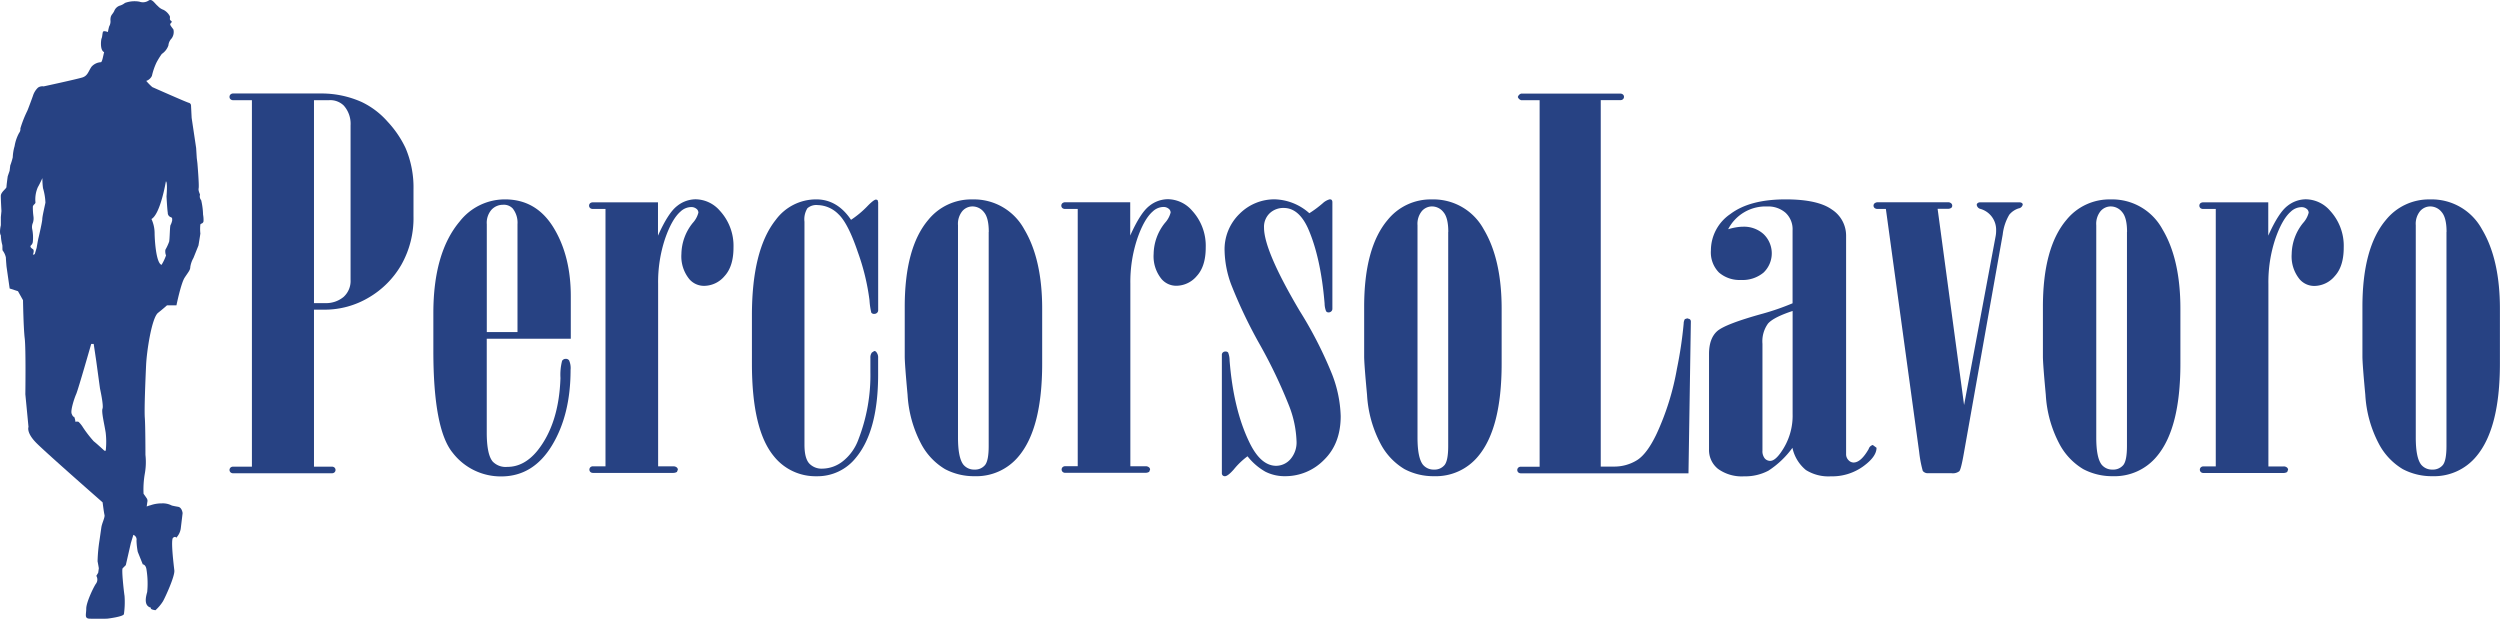
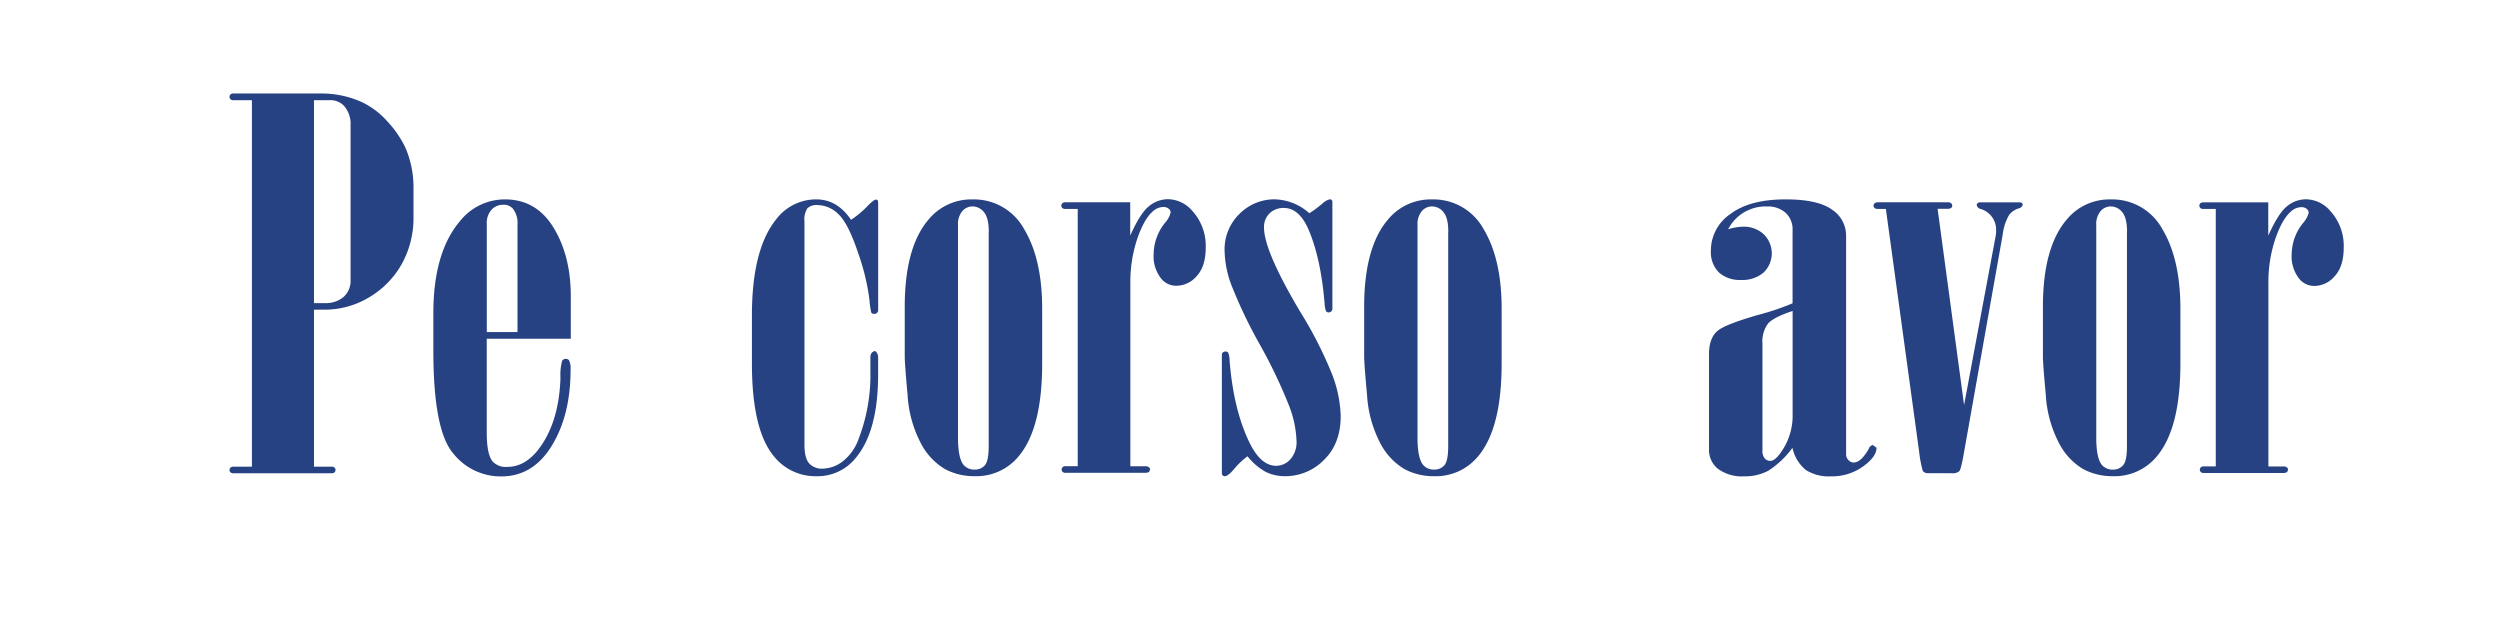
<svg xmlns="http://www.w3.org/2000/svg" id="Livello_1" data-name="Livello 1" viewBox="0 0 556.24 137.66">
  <defs>
    <style>
      .cls-1 {
        fill: #274283;
      }
    </style>
  </defs>
  <title>logo</title>
-   <path class="cls-1" d="M45.18,47.75a15.58,15.58,0,0,0-.42-3.21,1.3,1.3,0,0,1-.28-1.12c0.14-.14-0.42-0.84-0.28-1.54s-0.28-5.59-.28-5.59l-0.14-1.12-0.14-2.24-1-6.71-0.14-2.79A0.63,0.63,0,0,0,42,22.87c-0.56-.14-8.11-3.49-8.11-3.49A11.84,11.84,0,0,1,32.54,18a2.15,2.15,0,0,0,1.26-1.12,14.44,14.44,0,0,1,1-2.93A16.3,16.3,0,0,1,36,12a3.75,3.75,0,0,0,1.47-1.89,2.51,2.51,0,0,1,.7-1.54,2.43,2.43,0,0,0,.42-2c-0.28-.42-0.84-1-0.7-1.26s0.56-.42.14-0.7S37.92,4,37.78,3.59a3.35,3.35,0,0,0-1.4-1.4,3,3,0,0,1-1.26-.84c-0.7-.56-1.26-1.68-2-1.26a2.28,2.28,0,0,1-2.1.28,6.2,6.2,0,0,0-3.21.28,3.5,3.5,0,0,1-1,.56,2,2,0,0,0-1.4,1.26c-0.42.84-.84,0.84-0.84,2a2.24,2.24,0,0,1-.28,1.4,11.38,11.38,0,0,0-.28,1.26s-1-.42-1.12,0-0.14,1.12-.28,1.4-0.42,2.66.56,3.07c-0.28,1.12-.42,2.1-0.7,2.24a3,3,0,0,0-2.1,1c-0.7,1-.84,2-2,2.38s-8.66,2-8.66,2a1.73,1.73,0,0,0-1.26.28,4.29,4.29,0,0,0-1.12,1.82c-0.14.42-1.12,3.07-1.26,3.35a25.37,25.37,0,0,0-1.54,3.91,1.33,1.33,0,0,1-.28,1,9.05,9.05,0,0,0-1,2.93A10,10,0,0,0,2.84,35a15.45,15.45,0,0,1-.56,1.82L2.14,38,1.72,39.22s-0.28,2-.28,2.38-1.26,1.12-1.26,2,0.14,3.35.14,3.35L0.19,48.3v1.82s-0.42,1.68,0,2.24a9.92,9.92,0,0,0,.28,2c0.14,0.28,0,1.26.14,1.4a3.93,3.93,0,0,1,.7,1.54c0,0.42.14,2,.14,2l0.7,4.89L4,64.79l1.12,2S5.22,73,5.5,75.28s0.14,12.44.14,12.44L6.34,95s-0.56,1.26,1.82,3.63,14.67,13.14,14.67,13.14,0.28,2.24.42,2.79-0.56,1.82-.7,2.79l-0.42,2.93a34.92,34.92,0,0,0-.42,4.61c0.14,0.7.28,1.54,0.28,1.54l-0.14,1-0.42.7a1.57,1.57,0,0,1-.14,1.82c-0.7,1.12-2.1,4.19-2.1,5.45s-0.42,2.1.56,2.24a40.67,40.67,0,0,0,4.19,0s3.49-.42,3.63-1a19,19,0,0,0,.14-4.05c-0.14-.84-0.7-5.87-0.42-6.15l0.7-.7,1.12-4.89L29.67,119a1.11,1.11,0,0,1,.7,1.26,15.45,15.45,0,0,0,.28,2.52l1.12,2.79s0.7,0,.84,1.26a19.45,19.45,0,0,1,.14,4.89c-0.28,1-.84,3.07.84,3.49-0.28.42,1,.56,1,0.56a9.4,9.4,0,0,0,1.68-2c0.56-1,2.66-5.59,2.52-6.85s-0.84-6.85-.28-7.27,0.7,0,.7,0a3.78,3.78,0,0,0,1-2c0.14-1.12.42-3.49,0.42-3.49s-0.14-1.26-1-1.4-1.4-.28-1.4-0.28A4.3,4.3,0,0,0,36,112a7.48,7.48,0,0,0-2.52.42,4.51,4.51,0,0,0-.84.28l0.14-1a1,1,0,0,0-.14-0.84c-0.28-.42-0.7-1-0.7-1a20.41,20.41,0,0,1,.28-4.47,14.5,14.5,0,0,0,.14-4.19s0-6.29-.14-8.25,0.14-8.38.28-11.6,1.26-10.62,2.66-11.74,2-1.68,2-1.68h2.1s1-4.89,1.82-6.15,1.26-1.68,1.26-2.38a5.83,5.83,0,0,1,.7-2l1.12-2.79s0.42-2.52.42-2.66a9.13,9.13,0,0,1,0-2c0.14-.28.56-0.14,0.7-0.7A6.32,6.32,0,0,0,45.18,47.75ZM10.11,45.09c-0.14.7-.7,3.07-0.7,3.63s-0.7,3.63-.84,4.19-0.42,2.24-.42,2.24l-0.42,1.4-0.42.14s0.42-1,0-1.26-0.7-.56-0.42-0.84a1.19,1.19,0,0,0,.42-0.84A9.4,9.4,0,0,0,7.17,51a2.3,2.3,0,0,1,.14-1.4,3.14,3.14,0,0,0,.14-1.4,14.48,14.48,0,0,1-.14-2.24c0.14-.56.7-0.56,0.56-1.12a6.81,6.81,0,0,1,.56-3.21c0.42-.7,1-2,1-2a16.49,16.49,0,0,0,.14,2.24A12.93,12.93,0,0,1,10.11,45.09Zm13.42,55.2H23.24s-1.82-1.68-2.38-2.1a26.64,26.64,0,0,1-2.38-3.07,6.19,6.19,0,0,0-1-1.26,1.09,1.09,0,0,0-.7,0,3.29,3.29,0,0,0-.28-1.12c-0.14,0-.28,0-0.56-0.7s0.56-3.35,1-4.33,3.35-11.18,3.35-11.18h0.56l0.56,3.77,0.84,6.15s0.84,3.77.56,4.47,0.42,3.49.7,5.31A17.44,17.44,0,0,1,23.52,100.29ZM37.92,50.12c-0.14.56-.14,2.79-0.28,3.63a11.31,11.31,0,0,1-.84,1.82,2.43,2.43,0,0,0,.14,1.26,10.55,10.55,0,0,1-1,2.1c-1.26-.42-1.54-5.87-1.54-7.13a7.62,7.62,0,0,0-.7-3.07c2-1.12,3.21-8.38,3.21-8.38,0.42,0.14.14,3.35,0.14,3.35s0.14,2.79.28,3.63a1,1,0,0,0,.7,1c0.28,0.14.28,0.14,0.28,0.7A3.65,3.65,0,0,1,37.92,50.12Z" transform="translate(0 0)" />
  <g>
    <path class="cls-1" d="M56.05,22.29H51.86a0.8,0.8,0,0,1-.56-0.2,0.64,0.64,0,0,1-.23-0.5A0.7,0.7,0,0,1,51.31,21a0.82,0.82,0,0,1,.56-0.2H71.55a21.87,21.87,0,0,1,8.95,1.91,18,18,0,0,1,5.73,4.35,22.92,22.92,0,0,1,4,5.87A22.29,22.29,0,0,1,92,42.17v5.9a21.06,21.06,0,0,1-2.72,10.87A20,20,0,0,1,82,66.23a19.14,19.14,0,0,1-9.72,2.67H69.86v34.93h4a0.85,0.85,0,0,1,.56.2,0.73,0.73,0,0,1,0,1.07,0.84,0.84,0,0,1-.56.2h-22a0.84,0.84,0,0,1-.56-0.2,0.73,0.73,0,0,1,0-1.07,0.83,0.83,0,0,1,.56-0.2h4.19V22.29Zm13.81,0V67.44h2.46a6.08,6.08,0,0,0,4.12-1.37A4.79,4.79,0,0,0,78,62.23V27.89a6.08,6.08,0,0,0-1.53-4.42,4.3,4.3,0,0,0-3.25-1.18H69.86Z" transform="translate(0 0)" />
    <path class="cls-1" d="M108.3,75.35V96.24q0,4.89,1.33,6.46a4,4,0,0,0,3.25,1.18q3.72,0,6.64-3.54,4.84-6,5.18-16.23a12.47,12.47,0,0,1,.36-3.82,0.94,0.94,0,0,1,.83-0.45,0.88,0.88,0,0,1,.73.34,4.25,4.25,0,0,1,.33,2.13q0,10-4.15,16.82T111.62,106a13.5,13.5,0,0,1-10.89-5.25q-4.32-5.25-4.31-22.77V69.68q0-13.42,5.84-20.38a12.79,12.79,0,0,1,10.09-4.94q7,0,10.85,6.35T127,66.15v9.21H108.3Zm6.84-1.46v-24a5.1,5.1,0,0,0-1.05-3.49,2.7,2.7,0,0,0-2.17-.84,3.49,3.49,0,0,0-2.53,1.07,4.4,4.4,0,0,0-1.08,3.26v24h6.84Z" transform="translate(0 0)" />
-     <path class="cls-1" d="M134.72,46.49h-2.79a0.94,0.94,0,0,1-.63-0.2,0.73,0.73,0,0,1,0-1.07,0.94,0.94,0,0,1,.63-0.2H146.4v7.41q2.26-5.05,4.22-6.57a6.67,6.67,0,0,1,4.15-1.52,7.25,7.25,0,0,1,5.38,2.53,11.52,11.52,0,0,1,3.05,8.2q0,4.21-2,6.37a6,6,0,0,1-4.48,2.16,4.3,4.3,0,0,1-3.32-1.46,8,8,0,0,1-1.79-5.62,11.25,11.25,0,0,1,2.52-6.91,5.39,5.39,0,0,0,1.26-2.3,1.08,1.08,0,0,0-.46-0.87,1.78,1.78,0,0,0-1.13-.37,3.54,3.54,0,0,0-2.39,1q-1.93,1.68-3.45,6.09a30.52,30.52,0,0,0-1.53,10v40.6h3.39a1.1,1.1,0,0,1,.73.22,0.66,0.66,0,0,1,.27.51l-0.2.51a1.61,1.61,0,0,1-.8.22H131.93a0.84,0.84,0,0,1-.56-0.2,0.73,0.73,0,0,1,0-1.07,0.84,0.84,0,0,1,.56-0.2h2.79V46.49Z" transform="translate(0 0)" />
    <path class="cls-1" d="M189.35,48.91A21.47,21.47,0,0,0,192.87,46q1.53-1.6,2.06-1.6l0.33,0.11L195.39,45v24a0.77,0.77,0,0,1-.27.62,0.9,0.9,0,0,1-.6.22,0.75,0.75,0,0,1-.66-0.28,16,16,0,0,1-.4-2.75,49.62,49.62,0,0,0-2.59-10.7q-2.19-6.48-4.35-8.48a6.71,6.71,0,0,0-4.61-2,3,3,0,0,0-2.26.7,4.65,4.65,0,0,0-.66,3V98.94q0,3,1.06,4.18a3.77,3.77,0,0,0,2.92,1.15,7.49,7.49,0,0,0,4.58-1.66A10.92,10.92,0,0,0,191,97.76a39.49,39.49,0,0,0,2.66-15V79.62a1.79,1.79,0,0,1,.33-1.18l0.53-.34a0.6,0.6,0,0,1,.53.34,1.8,1.8,0,0,1,.33,1.18v3.71q0,12.52-4.91,18.47a10.9,10.9,0,0,1-8.76,4.16,11.84,11.84,0,0,1-9.56-4.49q-4.85-5.9-4.85-20.55V70.19q0-14.6,5.31-21.28a11.16,11.16,0,0,1,9-4.55Q186.29,44.36,189.35,48.91Z" transform="translate(0 0)" />
    <path class="cls-1" d="M201.3,79.29v-11q0-13.19,5.24-19.37a12.3,12.3,0,0,1,9.82-4.55A12.72,12.72,0,0,1,227.88,51q4,6.68,4,17.69V80.91q0,14.32-5.18,20.55a12.19,12.19,0,0,1-9.89,4.49,13.7,13.7,0,0,1-6.54-1.57,14.3,14.3,0,0,1-5.34-5.67,26.51,26.51,0,0,1-3-10.89Q201.3,81,201.3,79.29ZM220,51.61q0-3.15-1.08-4.41a3.25,3.25,0,0,0-2.53-1.27,3,3,0,0,0-2.24,1,4.47,4.47,0,0,0-1,3.18V97.36q0,4.44,1.18,6a3.06,3.06,0,0,0,2.5,1.12,2.87,2.87,0,0,0,2.33-1q0.82-1,.82-4.24V51.61Z" transform="translate(0 0)" />
    <path class="cls-1" d="M239.8,46.49H237a0.94,0.94,0,0,1-.63-0.2,0.73,0.73,0,0,1,0-1.07A0.94,0.94,0,0,1,237,45h14.47v7.41q2.26-5.05,4.22-6.57a6.67,6.67,0,0,1,4.15-1.52,7.25,7.25,0,0,1,5.38,2.53,11.52,11.52,0,0,1,3.05,8.2q0,4.21-2,6.37a6,6,0,0,1-4.48,2.16,4.3,4.3,0,0,1-3.32-1.46,8,8,0,0,1-1.79-5.62,11.25,11.25,0,0,1,2.52-6.91,5.39,5.39,0,0,0,1.26-2.3,1.08,1.08,0,0,0-.46-0.87,1.78,1.78,0,0,0-1.13-.37,3.54,3.54,0,0,0-2.39,1q-1.93,1.68-3.45,6.09a30.52,30.52,0,0,0-1.53,10v40.6h3.39a1.1,1.1,0,0,1,.73.22,0.66,0.66,0,0,1,.27.51l-0.2.51a1.61,1.61,0,0,1-.8.22H237a0.84,0.84,0,0,1-.56-0.2,0.73,0.73,0,0,1,0-1.07,0.84,0.84,0,0,1,.56-0.2h2.79V46.49Z" transform="translate(0 0)" />
    <path class="cls-1" d="M277.57,101.52a16.69,16.69,0,0,0-3.05,2.92q-1.33,1.52-2,1.52a0.7,0.7,0,0,1-.46-0.17,0.63,0.63,0,0,1-.2-0.5V79a0.72,0.72,0,0,1,.23-0.59,0.84,0.84,0,0,1,.56-0.2,0.76,0.76,0,0,1,.6.22,4.73,4.73,0,0,1,.33,1.79q0.86,10.87,4.38,18.15,2.52,5.27,6,5.27a4.26,4.26,0,0,0,3.12-1.43,5.68,5.68,0,0,0,1.39-4.13,23.7,23.7,0,0,0-1.56-7.55,110.9,110.9,0,0,0-6.57-13.81,107,107,0,0,1-6.44-13.5,22.88,22.88,0,0,1-1.43-7.3,11,11,0,0,1,3.35-8.37,10.93,10.93,0,0,1,7.79-3.2,12,12,0,0,1,7.71,3.09,24.44,24.44,0,0,0,3-2.23,3.64,3.64,0,0,1,1.53-.86,0.77,0.77,0,0,1,.42.11,0.79,0.79,0,0,1,.18.51v23.7a0.78,0.78,0,0,1-.26.62,0.85,0.85,0,0,1-.57.22,0.65,0.65,0,0,1-.58-0.28,4.85,4.85,0,0,1-.32-1.68q-0.86-10.36-3.72-16.8-2.06-4.48-5.38-4.48a4.39,4.39,0,0,0-3.12,1.18,4.17,4.17,0,0,0-1.26,3.2q0,5.11,7.9,18.47a90,90,0,0,1,7.24,14.15,27.71,27.71,0,0,1,1.92,9.32q0,6.12-3.72,9.74a12,12,0,0,1-8.63,3.62,9.46,9.46,0,0,1-4.41-1A13.56,13.56,0,0,1,277.57,101.52Z" transform="translate(0 0)" />
    <path class="cls-1" d="M303.52,79.29v-11q0-13.19,5.24-19.37a12.3,12.3,0,0,1,9.82-4.55A12.72,12.72,0,0,1,330.11,51q4,6.68,4,17.69V80.91q0,14.32-5.18,20.55a12.19,12.19,0,0,1-9.89,4.49,13.7,13.7,0,0,1-6.54-1.57,14.3,14.3,0,0,1-5.34-5.67,26.51,26.51,0,0,1-3-10.89Q303.52,81,303.52,79.29Zm18.72-27.68q0-3.15-1.08-4.41a3.25,3.25,0,0,0-2.53-1.27,3,3,0,0,0-2.24,1,4.47,4.47,0,0,0-1,3.18V97.36q0,4.44,1.18,6a3.06,3.06,0,0,0,2.5,1.12,2.87,2.87,0,0,0,2.33-1q0.82-1,.82-4.24V51.61Z" transform="translate(0 0)" />
-     <path class="cls-1" d="M342.56,22.29h-4.12a1.17,1.17,0,0,1-.73-0.7,1.13,1.13,0,0,1,.73-0.76h22.1a0.83,0.83,0,0,1,.56.2,0.64,0.64,0,0,1,.23.5,0.7,0.7,0,0,1-.23.55,0.82,0.82,0,0,1-.56.2h-4.38v81.53H359a9.59,9.59,0,0,0,5.24-1.43q2.26-1.43,4.38-5.92A58.46,58.46,0,0,0,373.12,82a91.38,91.38,0,0,0,1.49-10,1.94,1.94,0,0,1,.27-1l0.53-.17L375.94,71a0.65,0.65,0,0,1,.27.51l-0.53,33.8h-37.3a0.84,0.84,0,0,1-.56-0.2,0.73,0.73,0,0,1,0-1.07,0.87,0.87,0,0,1,.57-0.2h4.17V22.29Z" transform="translate(0 0)" />
    <path class="cls-1" d="M384.51,51a14.08,14.08,0,0,1,1.79-.42,10,10,0,0,1,1.59-.14,6.49,6.49,0,0,1,4.48,1.63,5.93,5.93,0,0,1,0,8.59,7.29,7.29,0,0,1-5,1.63,7,7,0,0,1-4.91-1.66,6.36,6.36,0,0,1-1.79-4.91A9.79,9.79,0,0,1,385,47.62q4.31-3.26,12.28-3.26,7.17,0,10.32,2.27a6.9,6.9,0,0,1,3.15,5.81V101a1.87,1.87,0,0,0,.53,1.38,1.57,1.57,0,0,0,1.12.53q1.65,0,3.37-3a1.3,1.3,0,0,1,.92-0.9l0.83,0.62q0,2-3,4.16a11.79,11.79,0,0,1-7.17,2.19,9.41,9.41,0,0,1-5.54-1.4,8.75,8.75,0,0,1-3-4.94,20.16,20.16,0,0,1-5.34,5.08,11,11,0,0,1-5.41,1.26,9,9,0,0,1-5.81-1.66,5.35,5.35,0,0,1-2-4.35V78.78q0-3.42,1.76-5.05t10.39-4a55.47,55.47,0,0,0,6.44-2.25V51.27a5,5,0,0,0-1.56-3.93,5.88,5.88,0,0,0-4.08-1.4A9.35,9.35,0,0,0,384.51,51Zm14.34,18.19q-4.25,1.4-5.48,2.81a6.74,6.74,0,0,0-1.23,4.49v23.75a2.57,2.57,0,0,0,.5,1.74,1.57,1.57,0,0,0,1.23.56q1.06,0,2.39-1.91a14.06,14.06,0,0,0,2.59-8.54V69.18Z" transform="translate(0 0)" />
    <path class="cls-1" d="M419.6,46.49h-1.91a1,1,0,0,1-.59-0.2,0.7,0.7,0,0,1-.07-1A1.17,1.17,0,0,1,417.7,45h15.74a1,1,0,0,1,.66.22,0.65,0.65,0,0,1,.26.51,0.62,0.62,0,0,1-.2.51,1.27,1.27,0,0,1-.73.22h-2.32L437,90.12l7-37.46a6.6,6.6,0,0,0,.13-1.4,4.82,4.82,0,0,0-3.45-4.77,1.08,1.08,0,0,1-.86-0.88,0.43,0.43,0,0,1,.2-0.41,0.76,0.76,0,0,1,.53-0.18h8.71a1,1,0,0,1,.59.14,0.43,0.43,0,0,1,.2.37,1.1,1.1,0,0,1-.93.84,4.43,4.43,0,0,0-2.06,1.4,11.05,11.05,0,0,0-1.46,4.38L437,100.57q-0.66,3.82-1.06,4.27a2.35,2.35,0,0,1-1.72.45H429a1.42,1.42,0,0,1-1.19-.51,26.22,26.22,0,0,1-.8-4.21Z" transform="translate(0 0)" />
    <path class="cls-1" d="M454.54,79.29v-11q0-13.19,5.24-19.37a12.3,12.3,0,0,1,9.82-4.55A12.71,12.71,0,0,1,481.13,51q4,6.68,4,17.69V80.91q0,14.32-5.18,20.55a12.19,12.19,0,0,1-9.89,4.49,13.71,13.71,0,0,1-6.54-1.57,14.31,14.31,0,0,1-5.34-5.67,26.52,26.52,0,0,1-3-10.89Q454.54,81,454.54,79.29Zm18.72-27.68q0-3.15-1.08-4.41a3.26,3.26,0,0,0-2.53-1.27,3,3,0,0,0-2.24,1,4.47,4.47,0,0,0-1,3.18V97.36q0,4.44,1.18,6a3.06,3.06,0,0,0,2.5,1.12,2.87,2.87,0,0,0,2.33-1q0.82-1,.82-4.24V51.61Z" transform="translate(0 0)" />
    <path class="cls-1" d="M493,46.49h-2.79a0.94,0.94,0,0,1-.63-0.2,0.73,0.73,0,0,1,0-1.07,1,1,0,0,1,.63-0.2h14.47v7.41q2.26-5.05,4.21-6.57a6.67,6.67,0,0,1,4.15-1.52,7.25,7.25,0,0,1,5.38,2.53,11.52,11.52,0,0,1,3.05,8.2q0,4.21-2,6.37A6,6,0,0,1,515,63.62a4.3,4.3,0,0,1-3.32-1.46,8,8,0,0,1-1.79-5.62,11.25,11.25,0,0,1,2.52-6.91,5.4,5.4,0,0,0,1.26-2.3,1.08,1.08,0,0,0-.46-0.87,1.77,1.77,0,0,0-1.13-.37,3.54,3.54,0,0,0-2.39,1q-1.93,1.68-3.45,6.09a30.52,30.52,0,0,0-1.53,10v40.6h3.38a1.1,1.1,0,0,1,.73.22,0.66,0.66,0,0,1,.27.51l-0.2.51a1.61,1.61,0,0,1-.8.22H490.25a0.84,0.84,0,0,1-.56-0.2,0.73,0.73,0,0,1,0-1.07,0.85,0.85,0,0,1,.56-0.2H493V46.49Z" transform="translate(0 0)" />
-     <path class="cls-1" d="M525.63,79.29v-11q0-13.19,5.24-19.37a12.3,12.3,0,0,1,9.82-4.55A12.71,12.71,0,0,1,552.22,51q4,6.68,4,17.69V80.91q0,14.32-5.18,20.55a12.19,12.19,0,0,1-9.89,4.49,13.71,13.71,0,0,1-6.54-1.57,14.31,14.31,0,0,1-5.34-5.67,26.52,26.52,0,0,1-3-10.89Q525.63,81,525.63,79.29Zm18.72-27.68q0-3.15-1.08-4.41a3.26,3.26,0,0,0-2.53-1.27,3,3,0,0,0-2.24,1,4.47,4.47,0,0,0-1,3.18V97.36q0,4.44,1.18,6a3.06,3.06,0,0,0,2.5,1.12,2.87,2.87,0,0,0,2.33-1q0.82-1,.82-4.24V51.61Z" transform="translate(0 0)" />
  </g>
</svg>